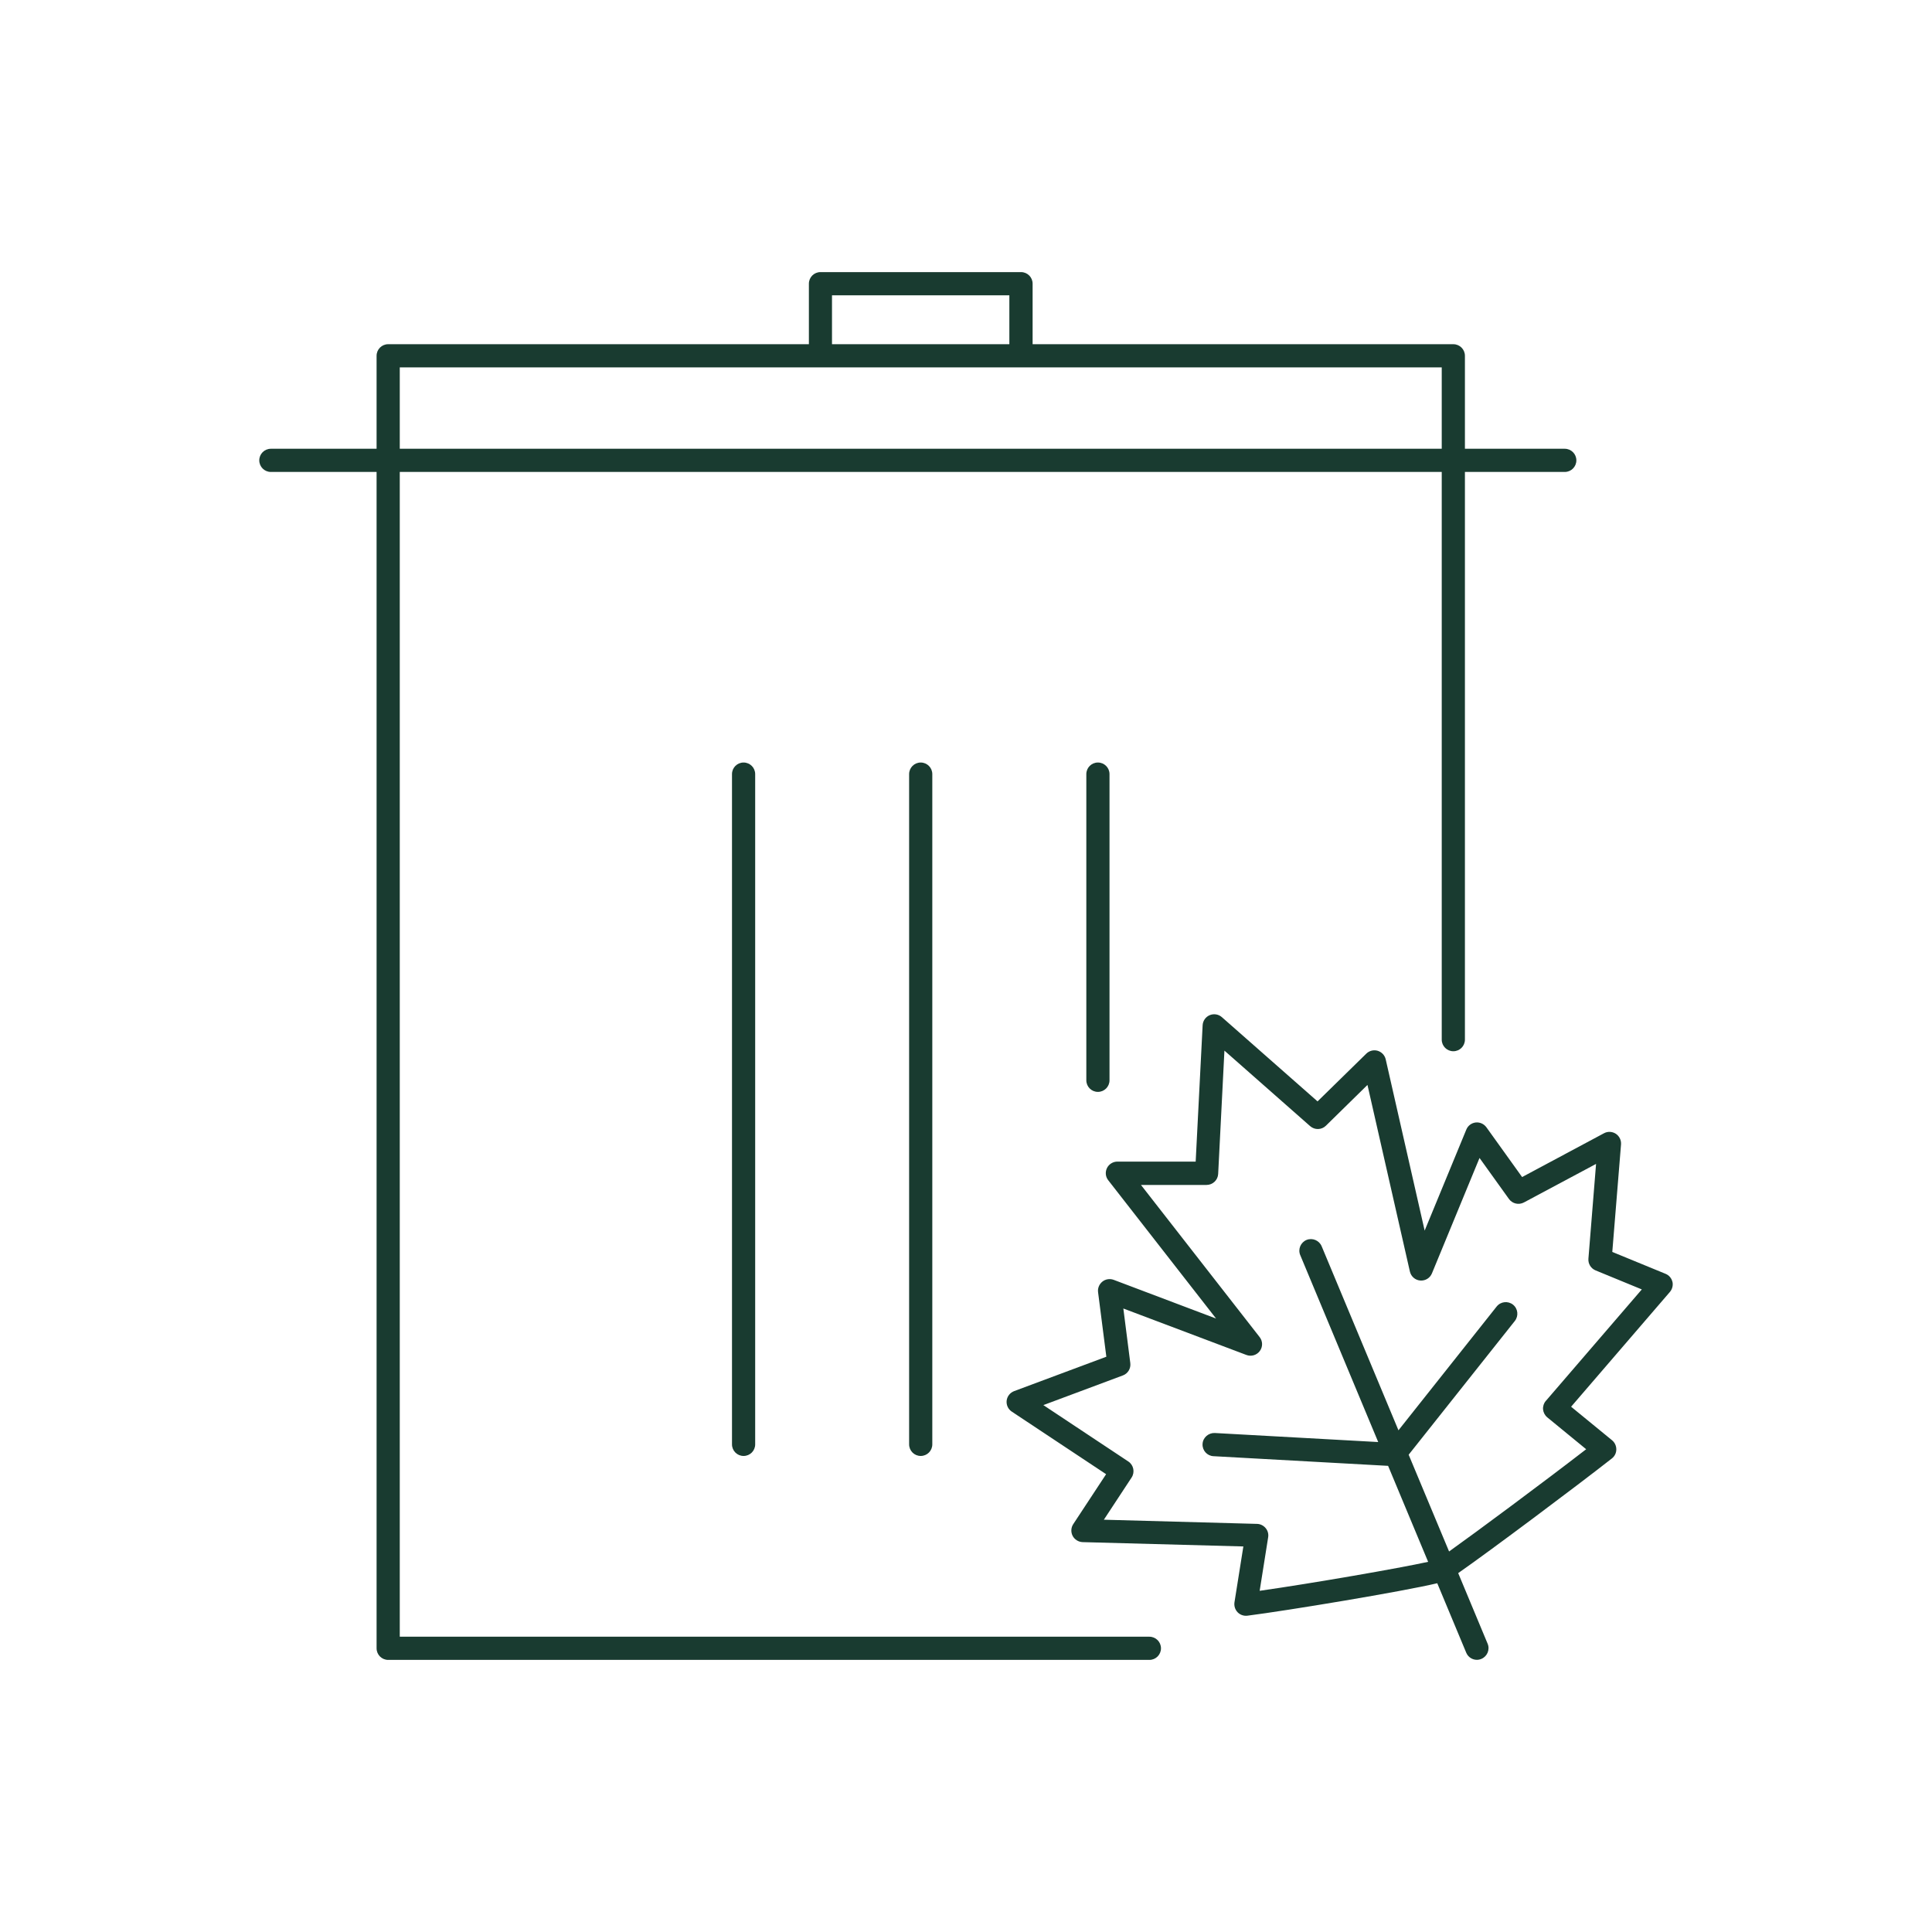
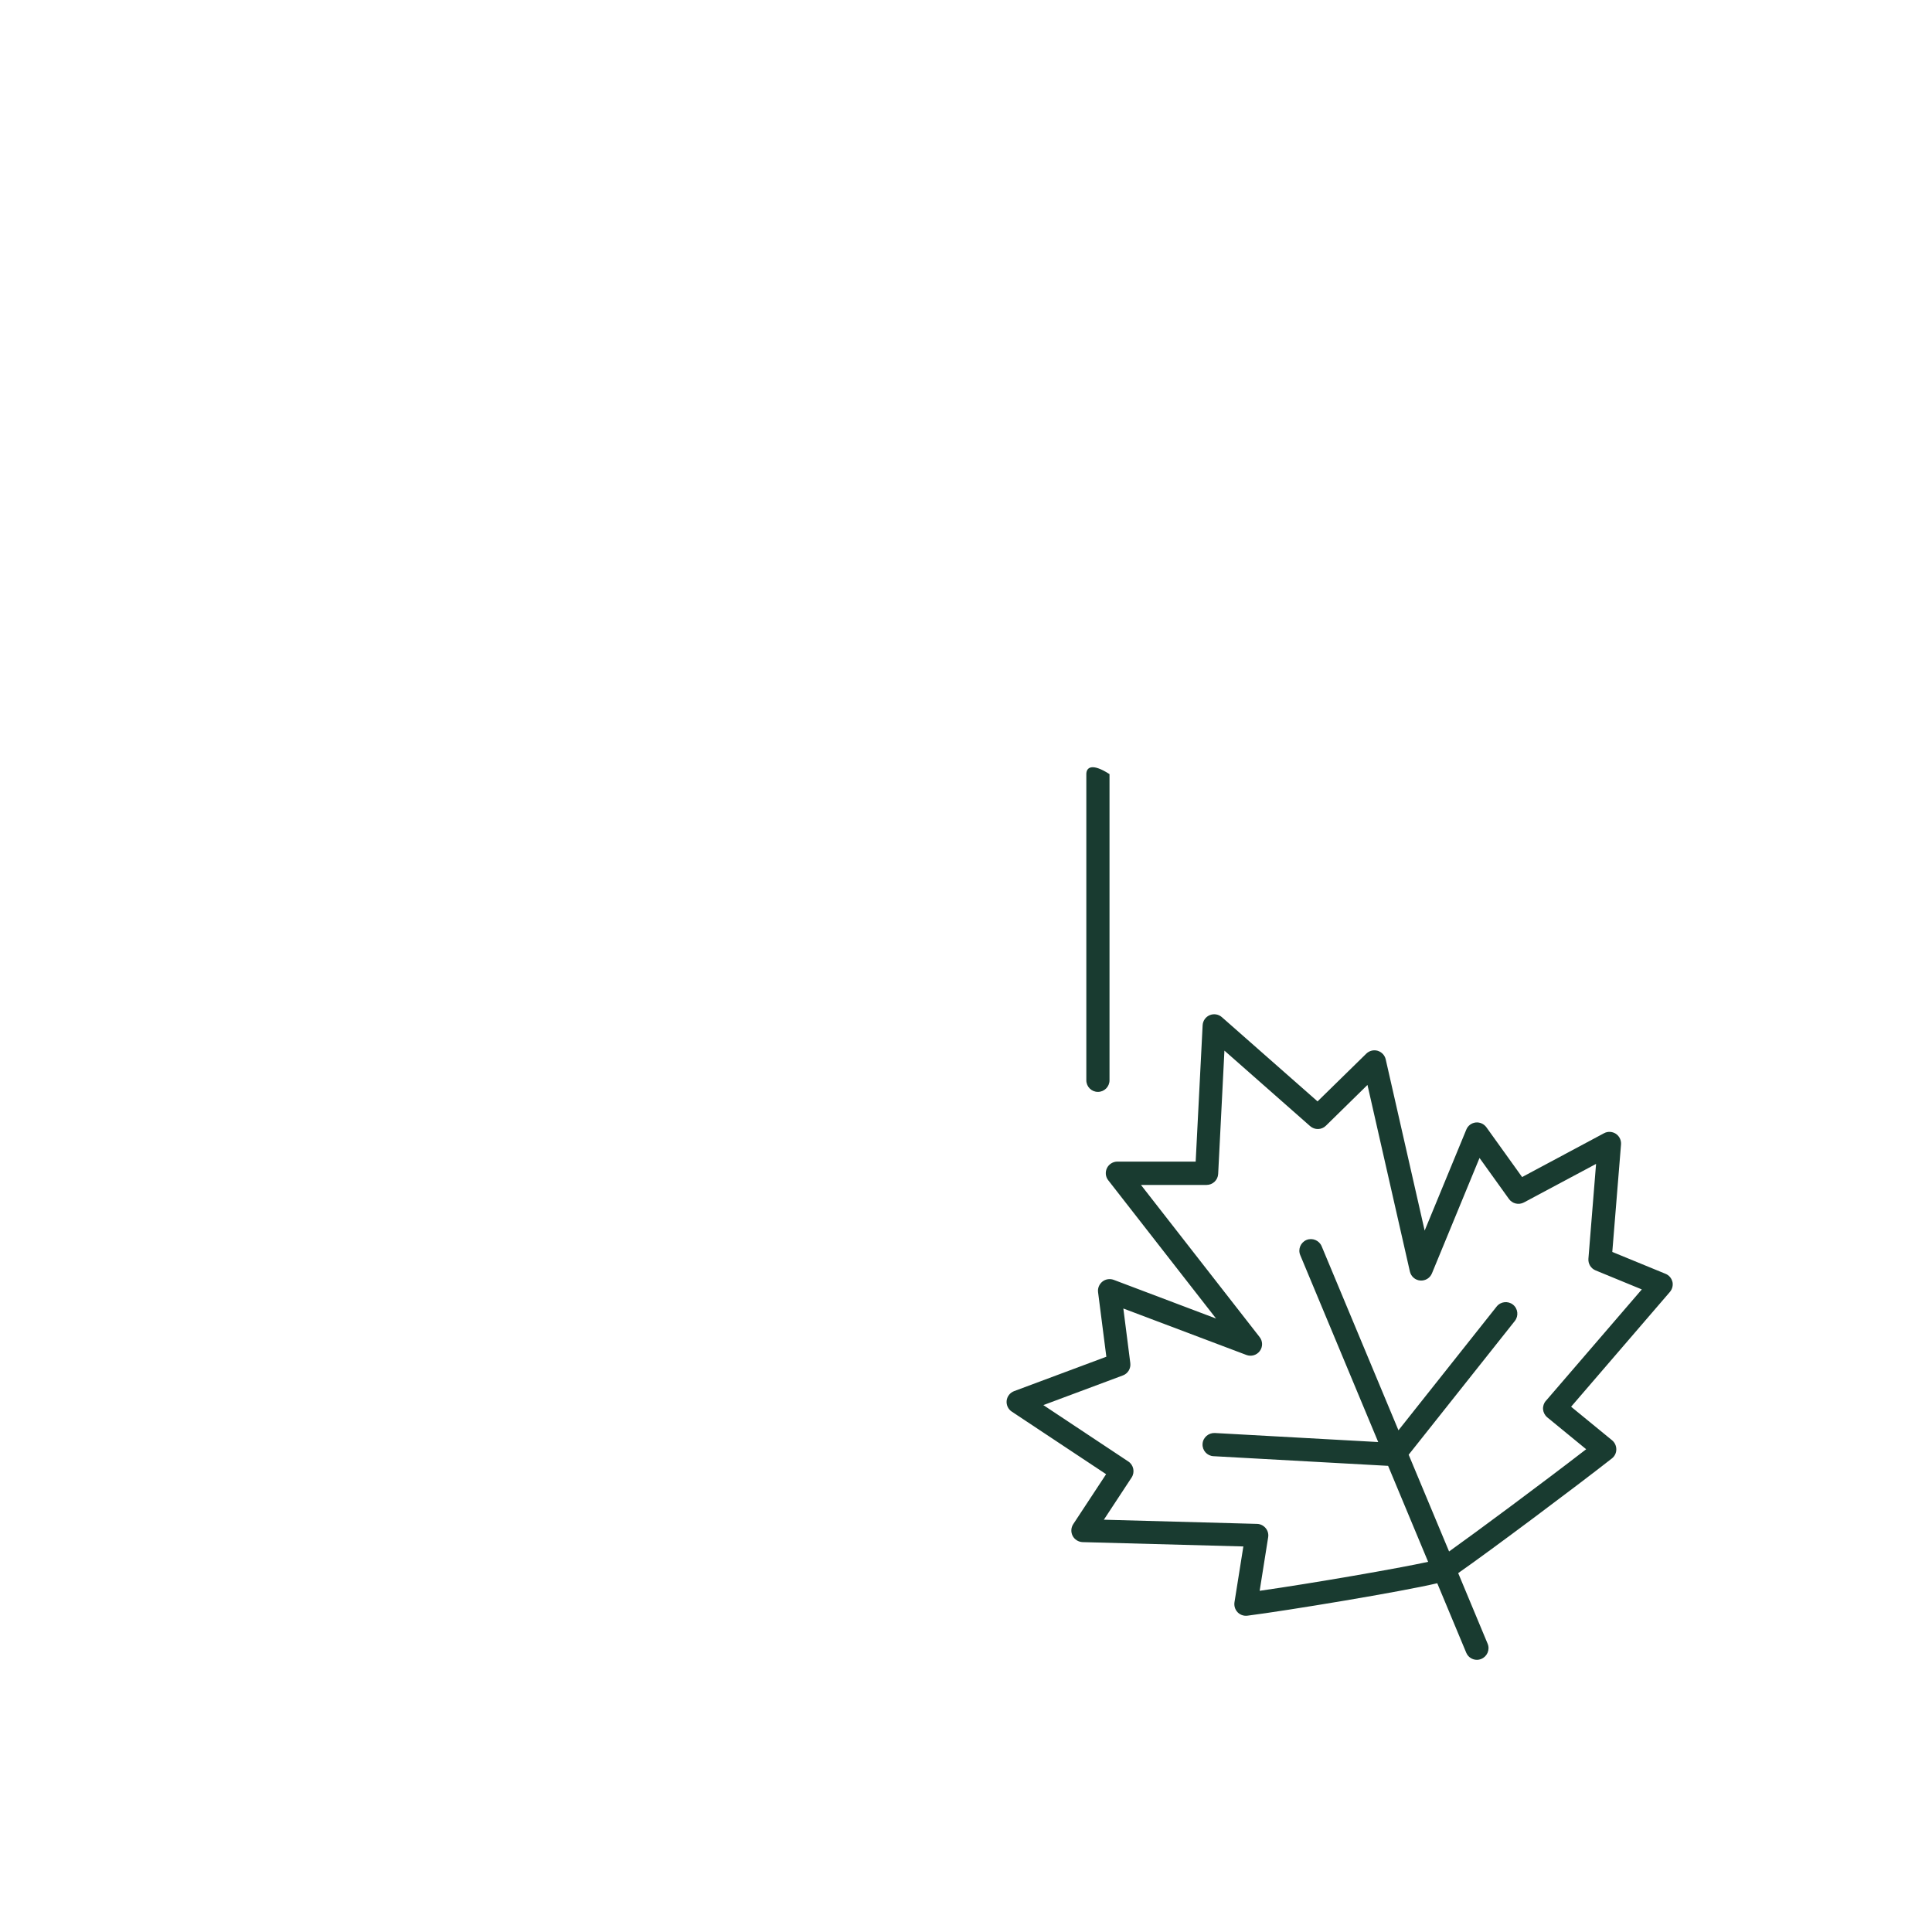
<svg xmlns="http://www.w3.org/2000/svg" width="250" height="250" viewBox="0 0 250 250" fill="none">
-   <path d="M148.73 211.79H51.73V61.07H186.56V134.53C186.56 135.36 187.23 136.03 188.06 136.03C188.89 136.03 189.56 135.36 189.56 134.53V61.07H202.48C203.31 61.07 203.98 60.4 203.98 59.57C203.98 58.74 203.31 58.07 202.48 58.07H189.56V46.04C189.56 45.21 188.89 44.54 188.06 44.54H133.62V36.71C133.62 35.88 132.95 35.21 132.12 35.21H106.17C105.34 35.21 104.67 35.88 104.67 36.71V44.54H50.23C49.4 44.54 48.73 45.21 48.73 46.04V58.07H35.05C34.22 58.07 33.55 58.74 33.55 59.57C33.55 60.4 34.22 61.07 35.05 61.07H48.73V213.29C48.73 214.12 49.4 214.79 50.23 214.79H148.73C149.56 214.79 150.23 214.12 150.23 213.29C150.23 212.46 149.56 211.79 148.73 211.79ZM107.66 38.21H130.61V44.54H107.66V38.21ZM51.73 47.54H186.56V58.07H51.73V47.54Z" fill="#193B30" />
-   <path d="M117.64 100.17V186.9C117.64 187.73 118.31 188.4 119.14 188.4C119.97 188.4 120.64 187.73 120.64 186.9V100.17C120.64 99.34 119.97 98.67 119.14 98.67C118.31 98.67 117.64 99.34 117.64 100.17Z" fill="#193B30" />
-   <path d="M94.72 100.17V186.9C94.72 187.73 95.39 188.4 96.22 188.4C97.05 188.4 97.72 187.73 97.72 186.9V100.17C97.72 99.34 97.05 98.67 96.22 98.67C95.39 98.67 94.72 99.34 94.72 100.17Z" fill="#193B30" />
-   <path d="M140.57 100.17V139.79C140.57 140.62 141.24 141.29 142.07 141.29C142.9 141.29 143.57 140.62 143.57 139.79V100.17C143.57 99.34 142.9 98.67 142.07 98.67C141.24 98.67 140.57 99.34 140.57 100.17Z" fill="#193B30" />
+   <path d="M140.57 100.17V139.79C140.57 140.62 141.24 141.29 142.07 141.29C142.9 141.29 143.57 140.62 143.57 139.79V100.17C141.24 98.67 140.57 99.34 140.57 100.17Z" fill="#193B30" />
  <path d="M216.41 165.87C216.3 165.4 215.97 165.01 215.52 164.83L208.63 162L209.76 148.09C209.8 147.54 209.55 147.02 209.09 146.71C208.63 146.41 208.04 146.38 207.56 146.64L196.96 152.31L192.34 145.87C192.02 145.43 191.49 145.19 190.95 145.25C190.41 145.31 189.94 145.67 189.74 146.17L184.35 159.24L179.31 137.08C179.19 136.55 178.79 136.13 178.27 135.97C177.75 135.82 177.19 135.96 176.8 136.34L170.49 142.52L158.11 131.62C157.68 131.24 157.07 131.14 156.54 131.36C156.01 131.58 155.65 132.09 155.62 132.67L154.72 150.31H144.59C144.02 150.31 143.49 150.64 143.24 151.15C142.99 151.67 143.05 152.28 143.41 152.73L157.36 170.62L144.11 165.61C143.62 165.43 143.06 165.51 142.65 165.84C142.24 166.17 142.02 166.69 142.09 167.21L143.16 175.56L131.23 180.01C130.7 180.21 130.33 180.68 130.26 181.24C130.2 181.8 130.45 182.35 130.92 182.66L143.13 190.76L138.88 197.22C138.58 197.67 138.55 198.26 138.8 198.74C139.05 199.22 139.55 199.53 140.09 199.55L160.89 200.11L159.74 207.34C159.67 207.81 159.82 208.28 160.14 208.62C160.42 208.91 160.81 209.08 161.22 209.08C161.28 209.08 161.35 209.08 161.41 209.07C166.65 208.4 181.39 205.96 185.98 204.87L189.73 213.86C189.97 214.44 190.53 214.78 191.11 214.78C191.3 214.78 191.5 214.74 191.69 214.66C192.45 214.34 192.82 213.46 192.5 212.7L188.69 203.56C192.77 200.72 203.99 192.32 208.58 188.72C208.94 188.44 209.15 188.01 209.15 187.55C209.15 187.09 208.95 186.66 208.6 186.37L203.3 182.03L216.09 167.17C216.4 166.8 216.52 166.31 216.41 165.84V165.87ZM200.03 181.26C199.77 181.57 199.64 181.97 199.67 182.37C199.71 182.77 199.9 183.14 200.21 183.4L205.25 187.53C199.83 191.72 191.06 198.23 187.51 200.76L182.28 188.24L196.02 170.93C196.53 170.28 196.43 169.34 195.78 168.82C195.13 168.31 194.19 168.41 193.67 169.06L180.96 185.08L171.02 161.26C170.7 160.5 169.82 160.14 169.06 160.45C168.3 160.77 167.93 161.65 168.25 162.41L178.34 186.6L157.19 185.43C156.38 185.4 155.65 186.02 155.61 186.85C155.56 187.68 156.2 188.39 157.02 188.43L179.62 189.68L184.8 202.1C181.03 202.93 169.87 204.87 163 205.85L164.1 198.92C164.17 198.49 164.05 198.06 163.77 197.73C163.49 197.4 163.09 197.2 162.66 197.19L142.84 196.65L146.43 191.19C146.88 190.5 146.69 189.57 146.01 189.12L135.01 181.82L145.3 177.98C145.95 177.74 146.35 177.08 146.26 176.38L145.36 169.32L161.28 175.33C161.91 175.57 162.62 175.36 163.02 174.82C163.42 174.28 163.41 173.54 162.99 173.01L147.64 153.33H156.13C156.93 153.33 157.59 152.7 157.63 151.91L158.44 135.95L169.53 145.72C170.12 146.24 171.01 146.22 171.57 145.67L176.95 140.39L182.44 164.54C182.59 165.18 183.13 165.65 183.78 165.7C184.44 165.75 185.04 165.38 185.29 164.78L191.45 149.84L195.26 155.15C195.7 155.76 196.52 155.95 197.19 155.6L206.53 150.61L205.54 162.88C205.49 163.53 205.86 164.14 206.47 164.39L212.45 166.85L200.02 181.29L200.03 181.26Z" fill="#193B30" />
</svg>